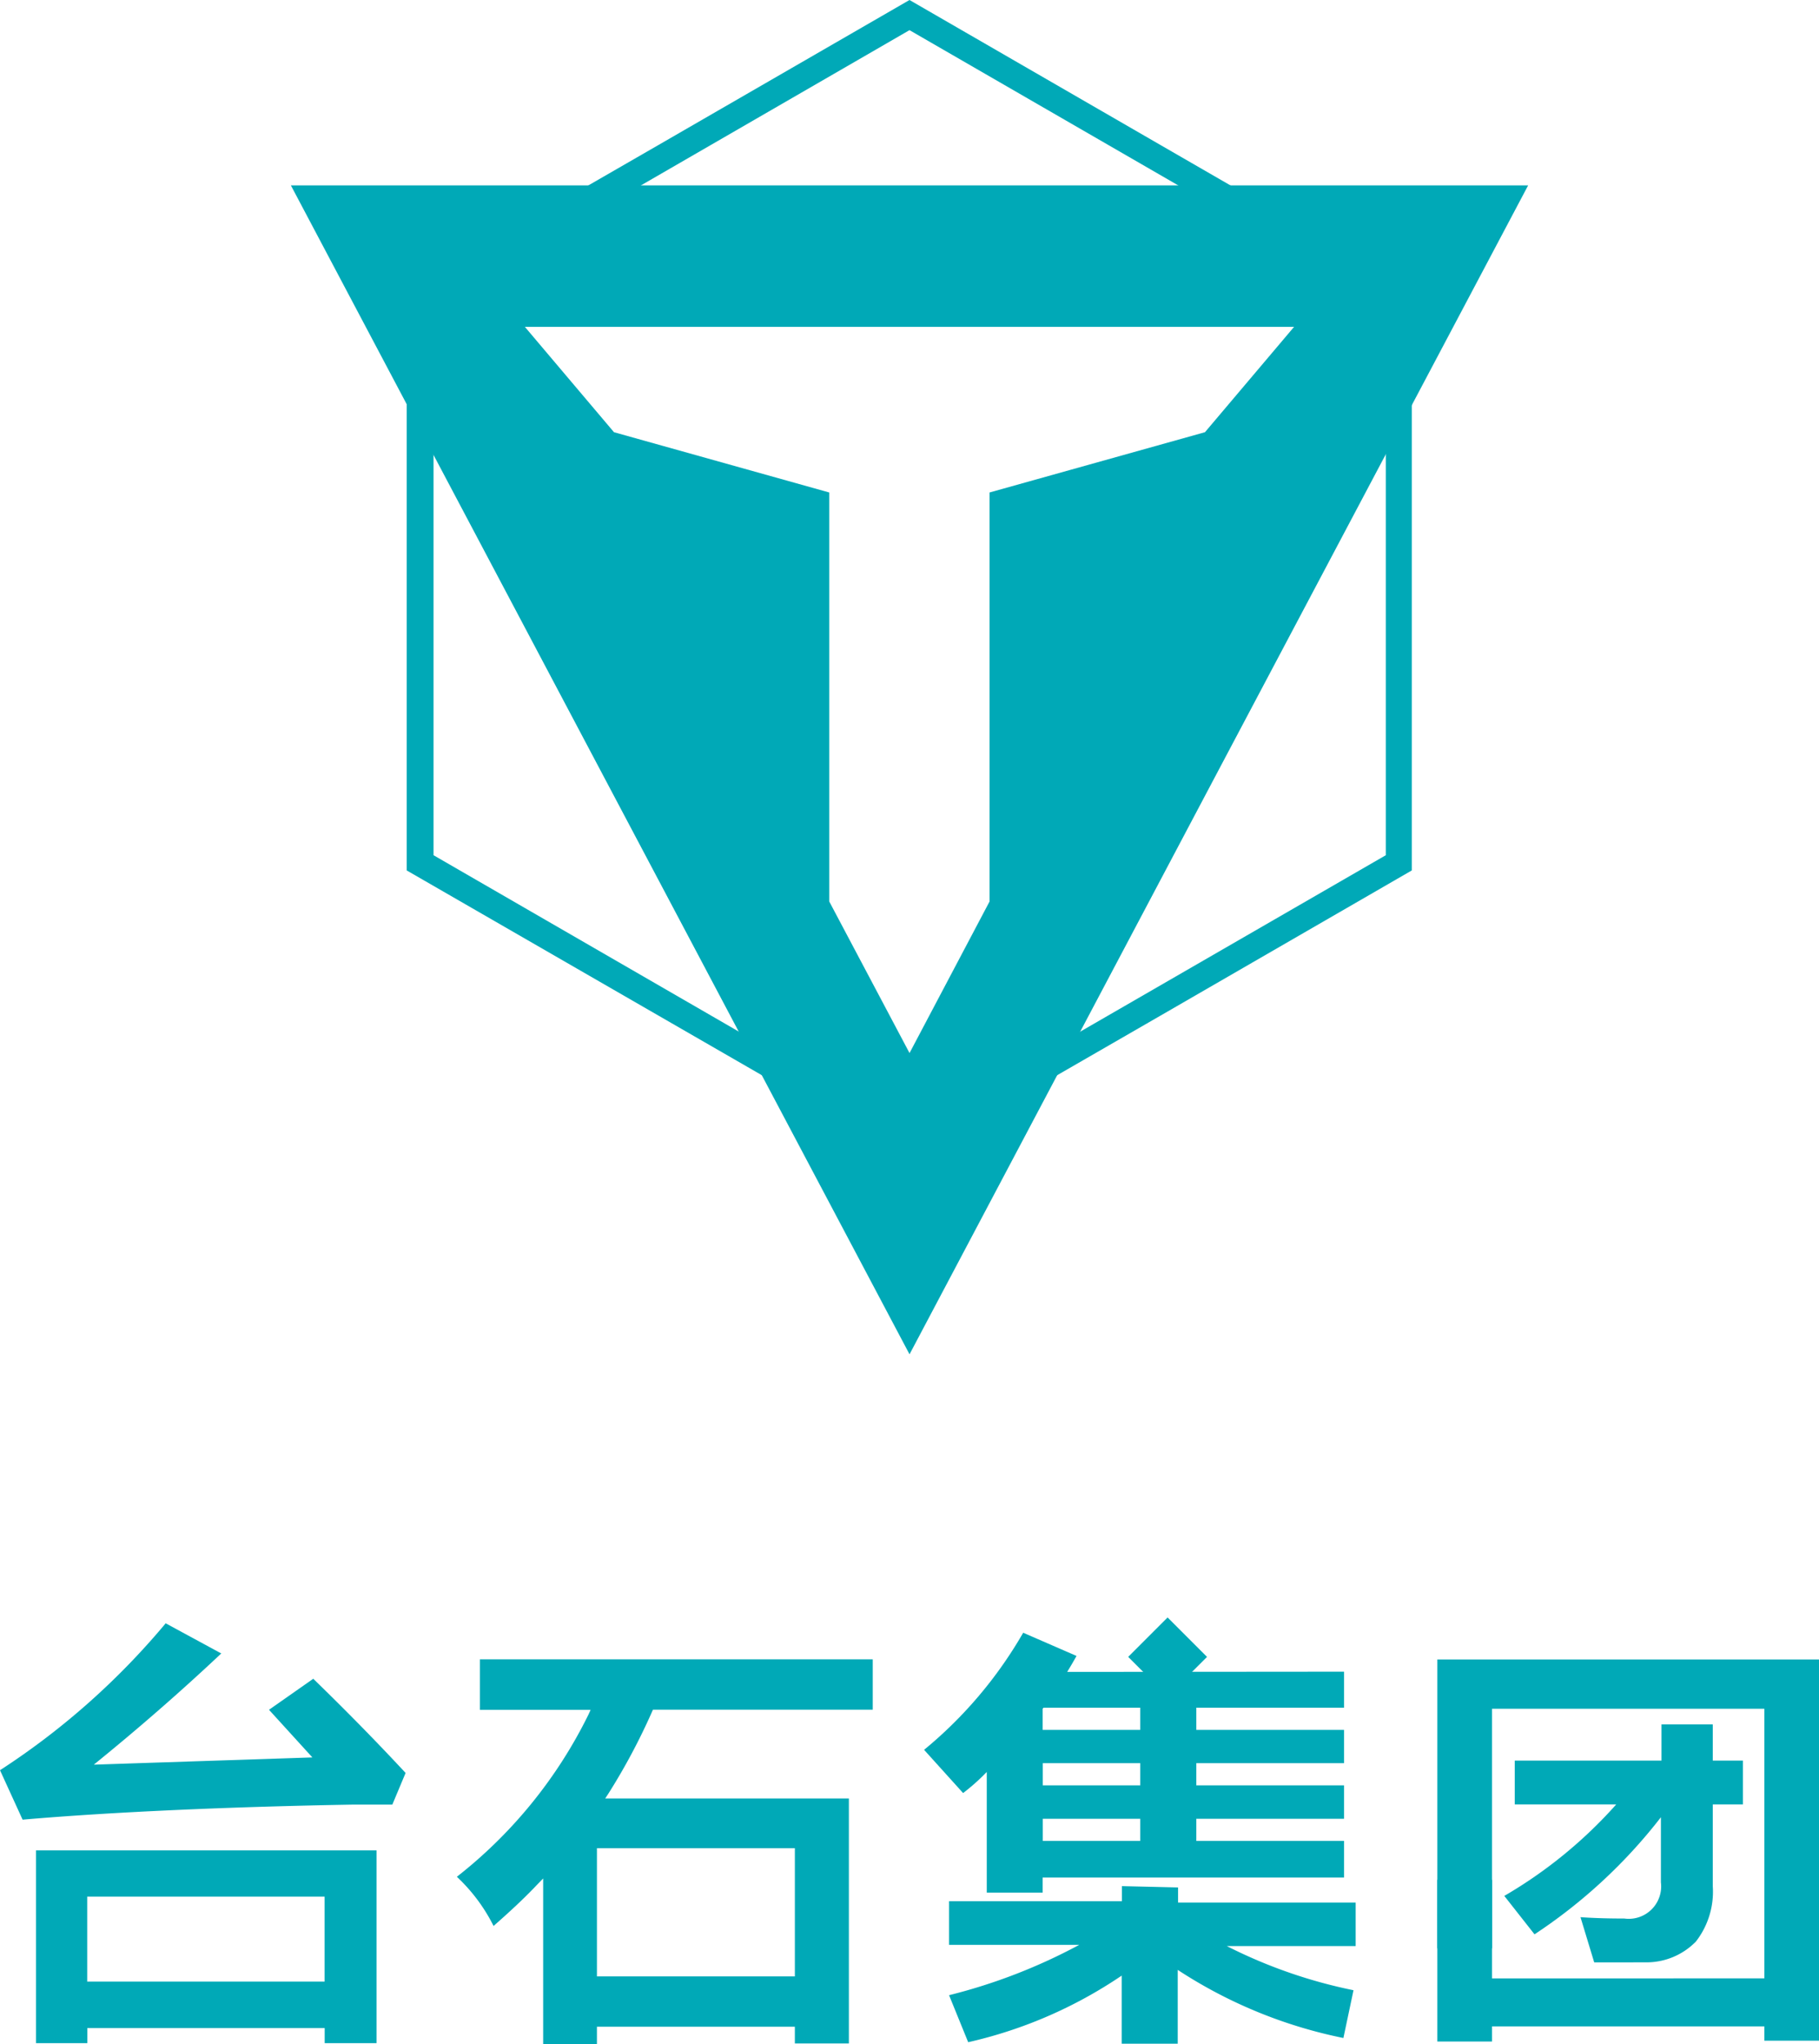
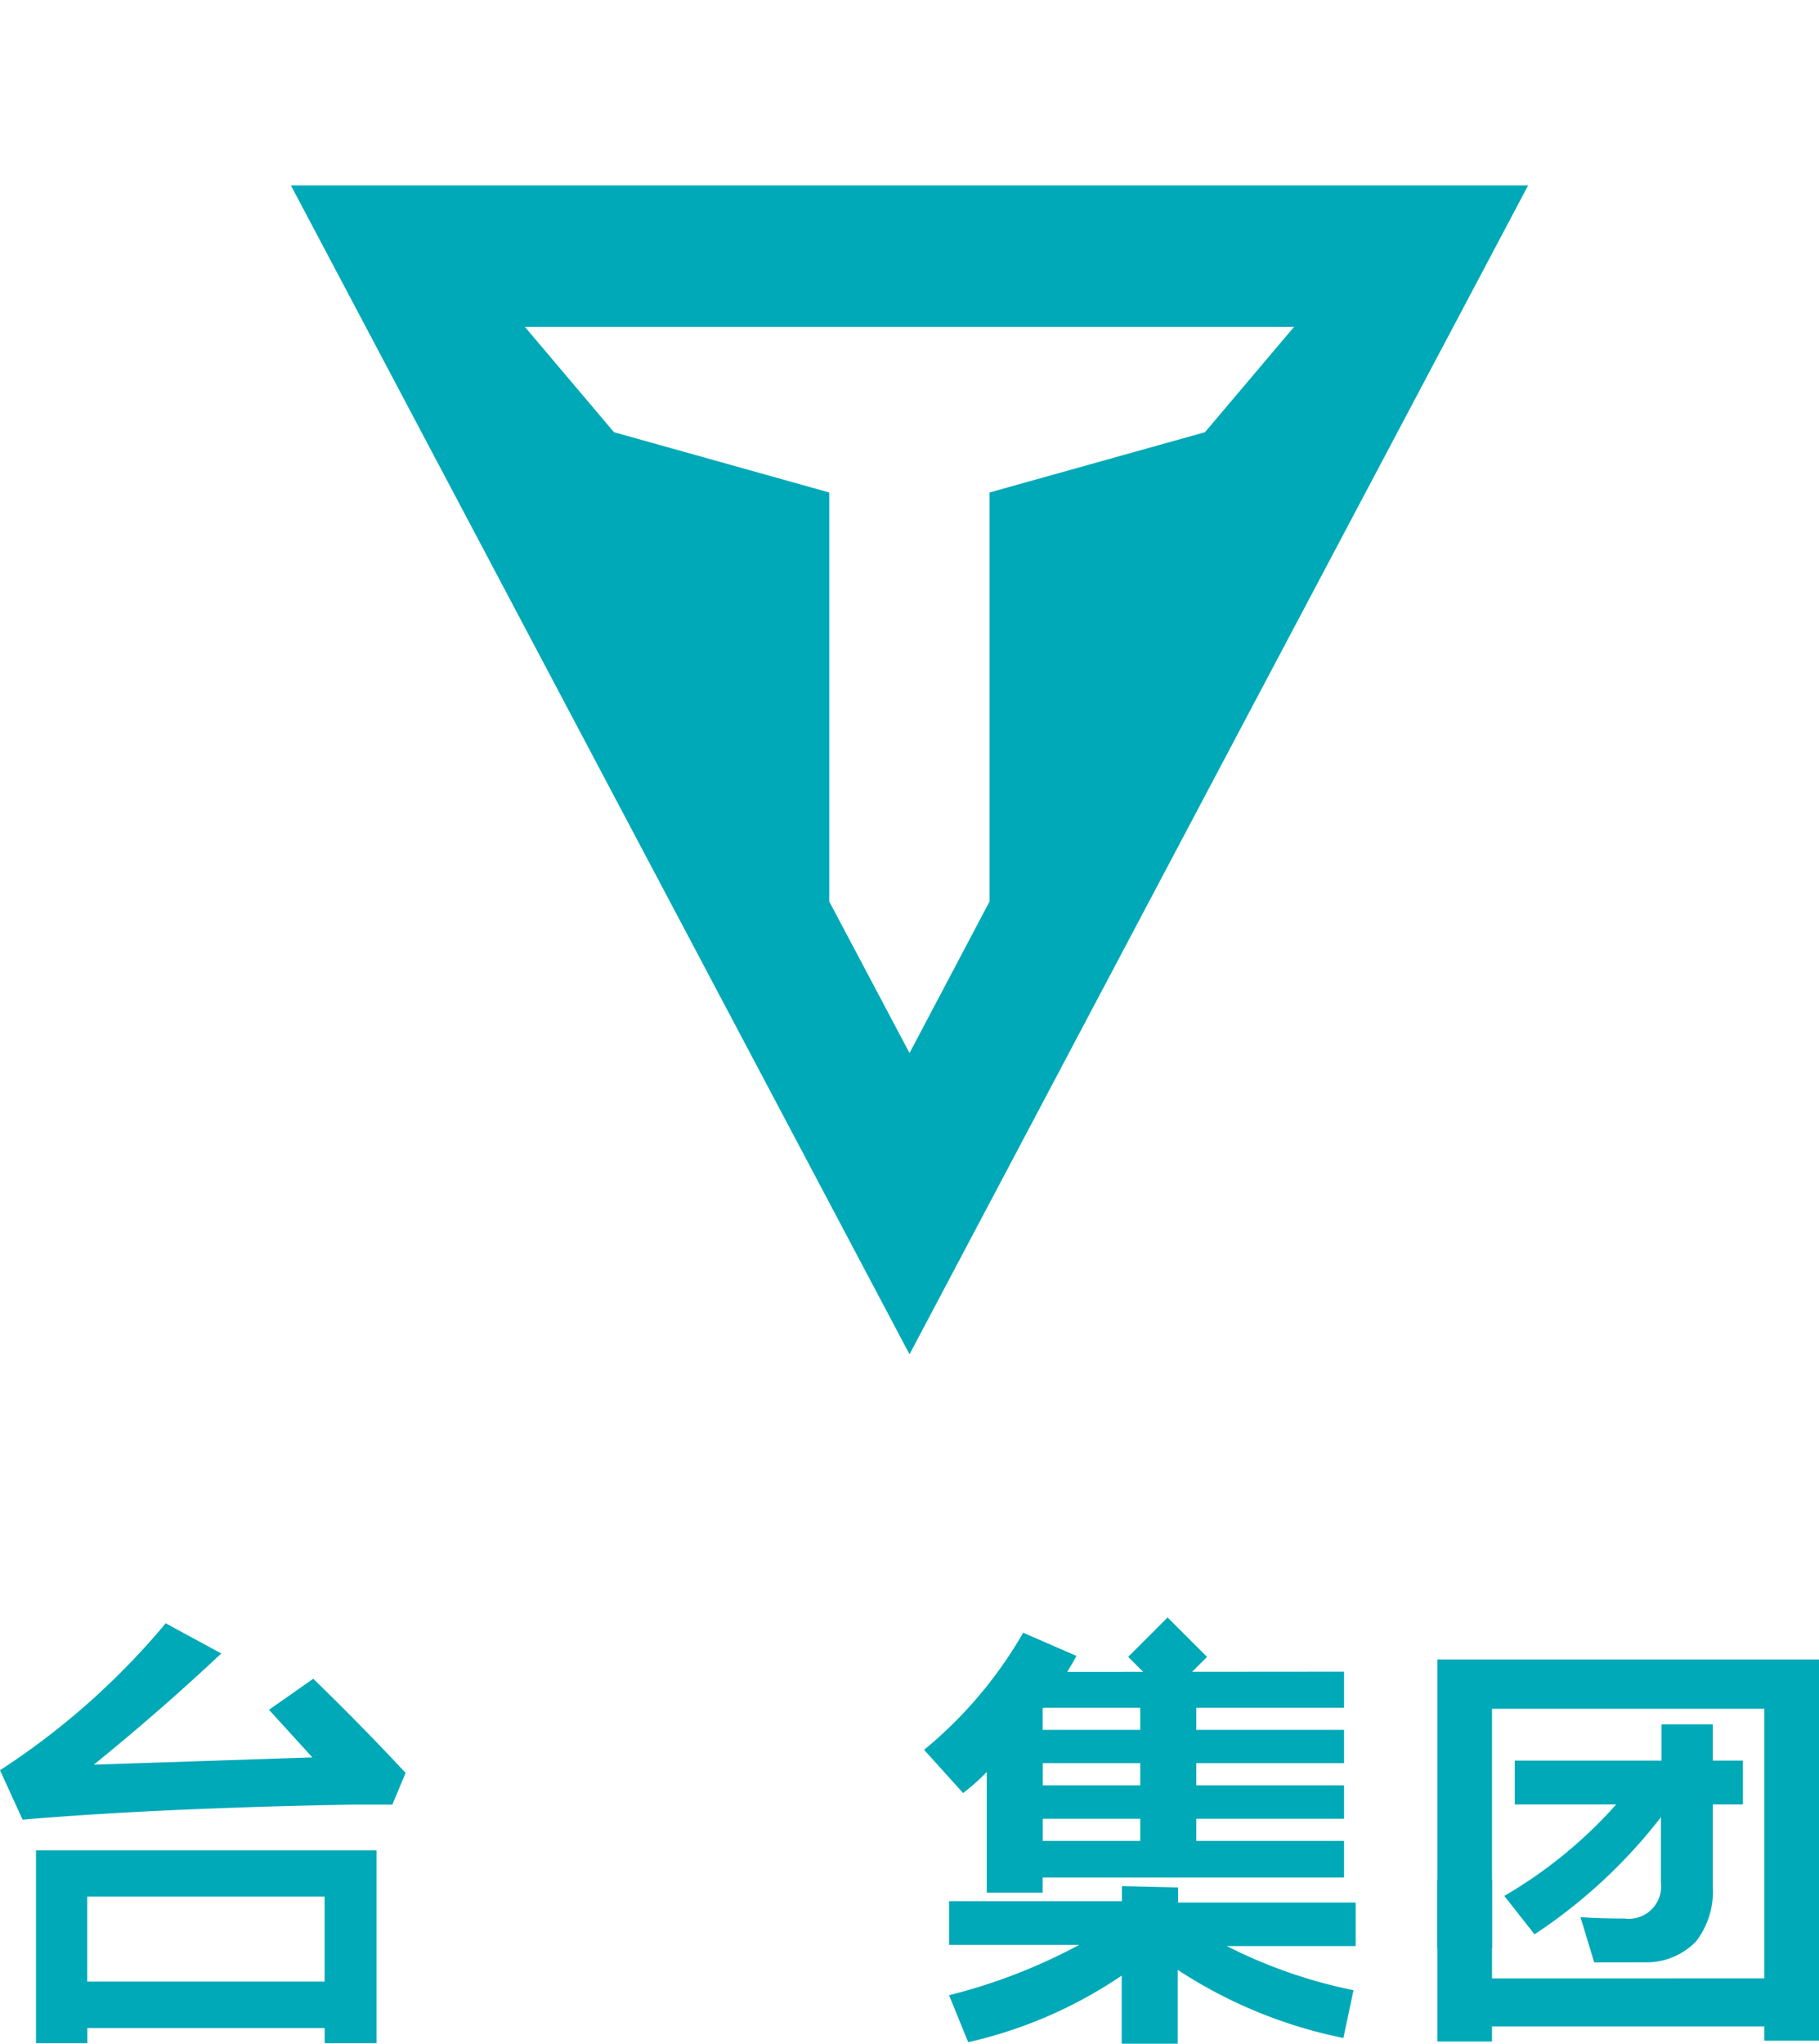
<svg xmlns="http://www.w3.org/2000/svg" id="图层_2" data-name="图层 2" width="67.356" height="75.667" viewBox="0 0 67.356 75.667">
  <defs>
    <style>
      .cls-1, .cls-2 {
        fill: #00a9b7;
      }

      .cls-1 {
        fill-rule: evenodd;
      }
    </style>
  </defs>
  <g id="_" data-name="ͼ">
-     <path id="路径_457" data-name="路径 457" class="cls-1" d="M45.618,1.116,27.993,11.3V31.654L45.618,41.833,63.255,31.654V11.3Zm0-1.116,9.3,5.371,9.3,5.366v21.48l-9.3,5.371-9.3,5.36-9.3-5.36L27,32.217V10.737l9.315-5.366Z" transform="translate(-11.94)" />
    <path id="路径_458" data-name="路径 458" class="cls-1" d="M19.31,12.3,30.761,33.93,42.218,55.566,53.669,33.93,65.125,12.3ZM42.218,44.416l-2.973-5.611V23.667l-7.971-2.231-3.3-3.9H56.458l-3.3,3.9-7.976,2.231V38.805Z" transform="translate(-8.539 -5.439)" />
    <path id="路径_459" data-name="路径 459" class="cls-1" d="M76.9,109.789v1.333H71.429v.82H76.9v1.233H71.429v.82H76.9v1.238H71.429v.82H76.9v1.355H65.74v.558H63.67V113.5a7.752,7.752,0,0,1-.876.781l-1.445-1.6a15.824,15.824,0,0,0,3.67-4.334l1.975.859c-.112.2-.229.4-.346.591ZM65.74,111.15v.792h3.614v-.82H65.762v.028Zm0,2.845h3.614v-.82H65.745v.82Zm0,2.058h3.614v-.82H65.745v.82Zm2.934,1.673v.558h-6.4V119.9h4.819a20.749,20.749,0,0,1-4.819,1.863l.708,1.74a16.692,16.692,0,0,0,5.684-2.465v2.521h2.075v-2.733a17.525,17.525,0,0,0,6.135,2.521l.374-1.768a18.456,18.456,0,0,1-4.691-1.634H77.33v-1.612H70.754v-.558Z" transform="translate(-27.131 -47.915)" />
    <path id="路径_460" data-name="路径 460" class="cls-1" d="M95.42,124.26h2.025V123.7h10.084v.53h2.025V110.12H95.42Zm12.109-12.316v9.979H97.445v-9.979Zm-6.3,9.387-.508-1.673c.558.039,1.116.05,1.623.05a1.2,1.2,0,0,0,1.355-1.339v-2.41a19.462,19.462,0,0,1-4.68,4.334L97.9,118.871a16.956,16.956,0,0,0,4.144-3.386H98.287v-1.623h5.433v-1.339h1.9v1.339h1.116v1.623h-1.116v3.034a3.006,3.006,0,0,1-.625,2.041,2.555,2.555,0,0,1-1.813.77Z" transform="translate(-42.197 -48.698)" />
    <rect id="矩形_467" data-name="矩形 467" class="cls-2" width="2.025" height="2.538" transform="translate(53.223 69.576)" />
-     <path id="路径_461" data-name="路径 461" class="cls-1" d="M42.846,117.1v4.747H35.517V117.1Zm-11.155,2.878c.558-.491,1.116-1,1.629-1.545l.206-.212v6.135h1.991v-.647h7.329v.619h2v-9.069H35.824l.117-.178a23.266,23.266,0,0,0,1.618-3.034l.033-.073H45.73V110.11H31.183v1.869h4.1l-.078.173a17.336,17.336,0,0,1-4.875,6.007A6.442,6.442,0,0,1,31.691,119.983Z" transform="translate(-13.413 -48.694)" />
    <path id="路径_462" data-name="路径 462" class="cls-1" d="M2.39,129.924h1.9v-.558h8.79v.558H15V122.79H2.39ZM13.077,124.5v3.146H4.286V124.5Z" transform="translate(-1.057 -54.301)" />
    <path id="路径_463" data-name="路径 463" class="cls-1" d="M11.6,109.773q1.818,1.763,3.419,3.486l-.491,1.171H13.108c-4.507.078-8.924.268-12.271.558L0,113.158a27.409,27.409,0,0,0,6.135-5.438l2.058,1.116q-2.231,2.1-4.719,4.116l8.093-.268-1.606-1.763Z" transform="translate(0 -47.637)" />
    <rect id="矩形_468" data-name="矩形 468" class="cls-2" width="2.064" height="2.064" transform="translate(41.776 61.326) rotate(-45)" />
  </g>
</svg>